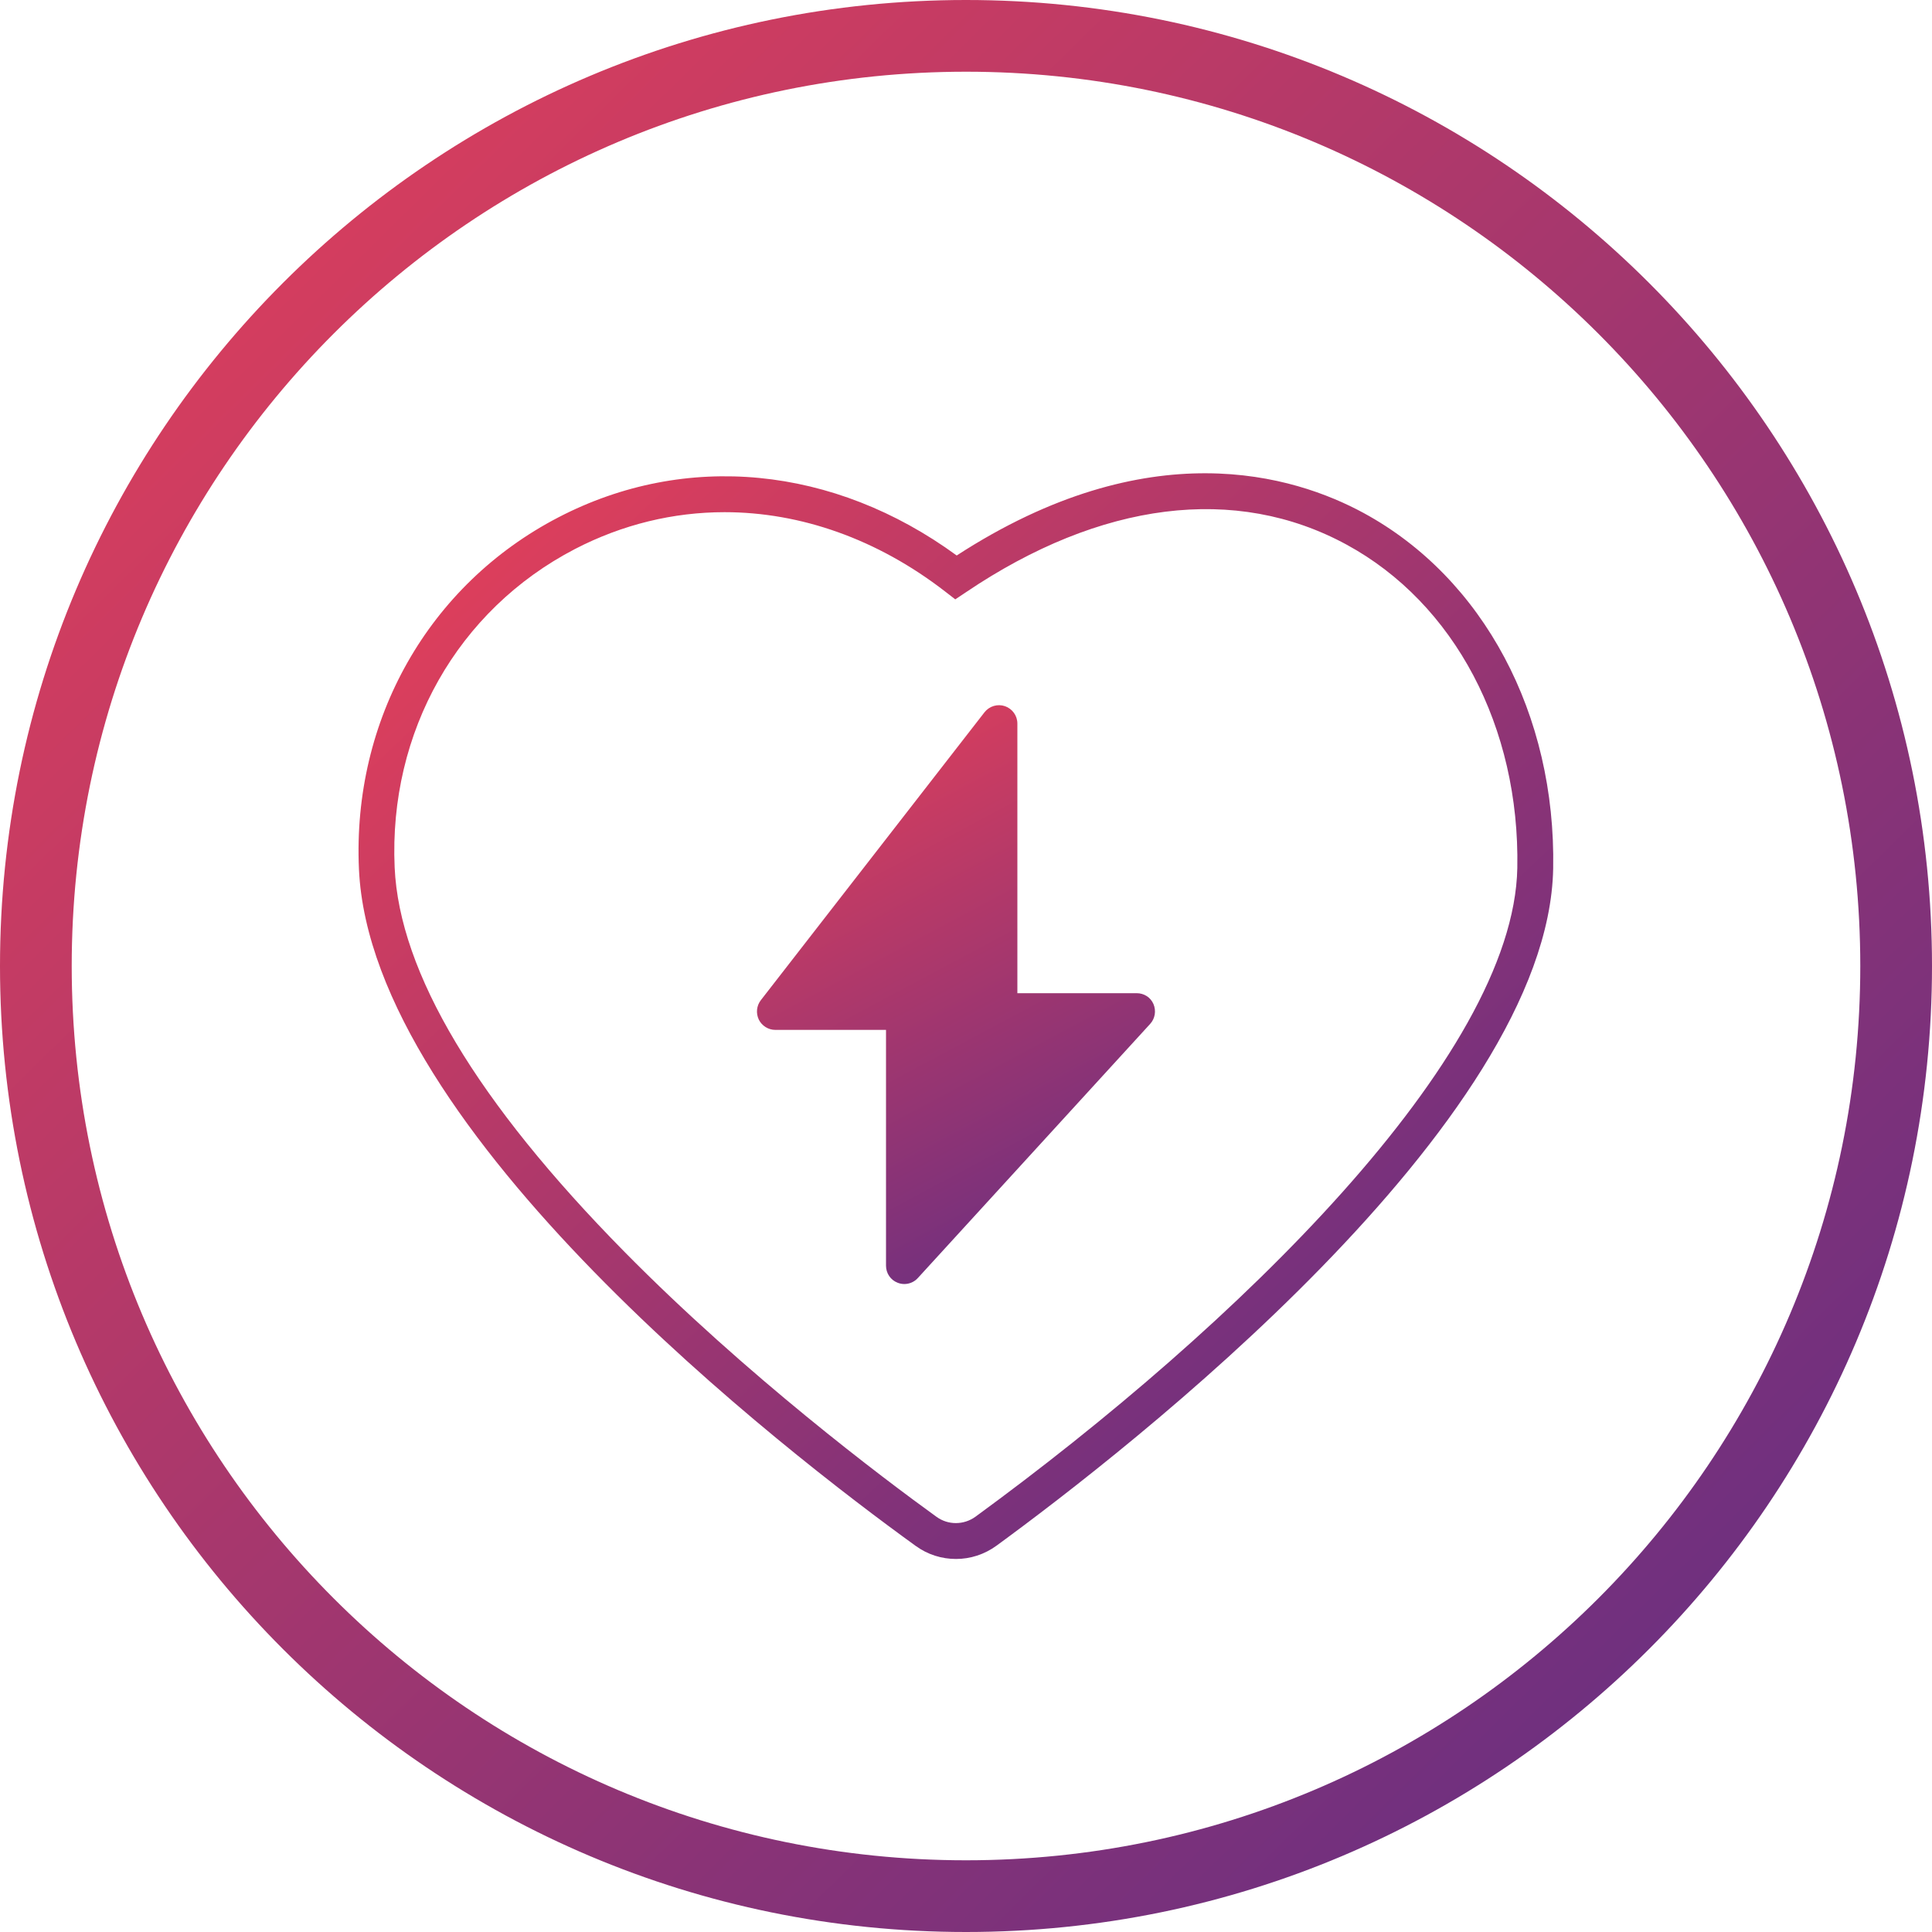
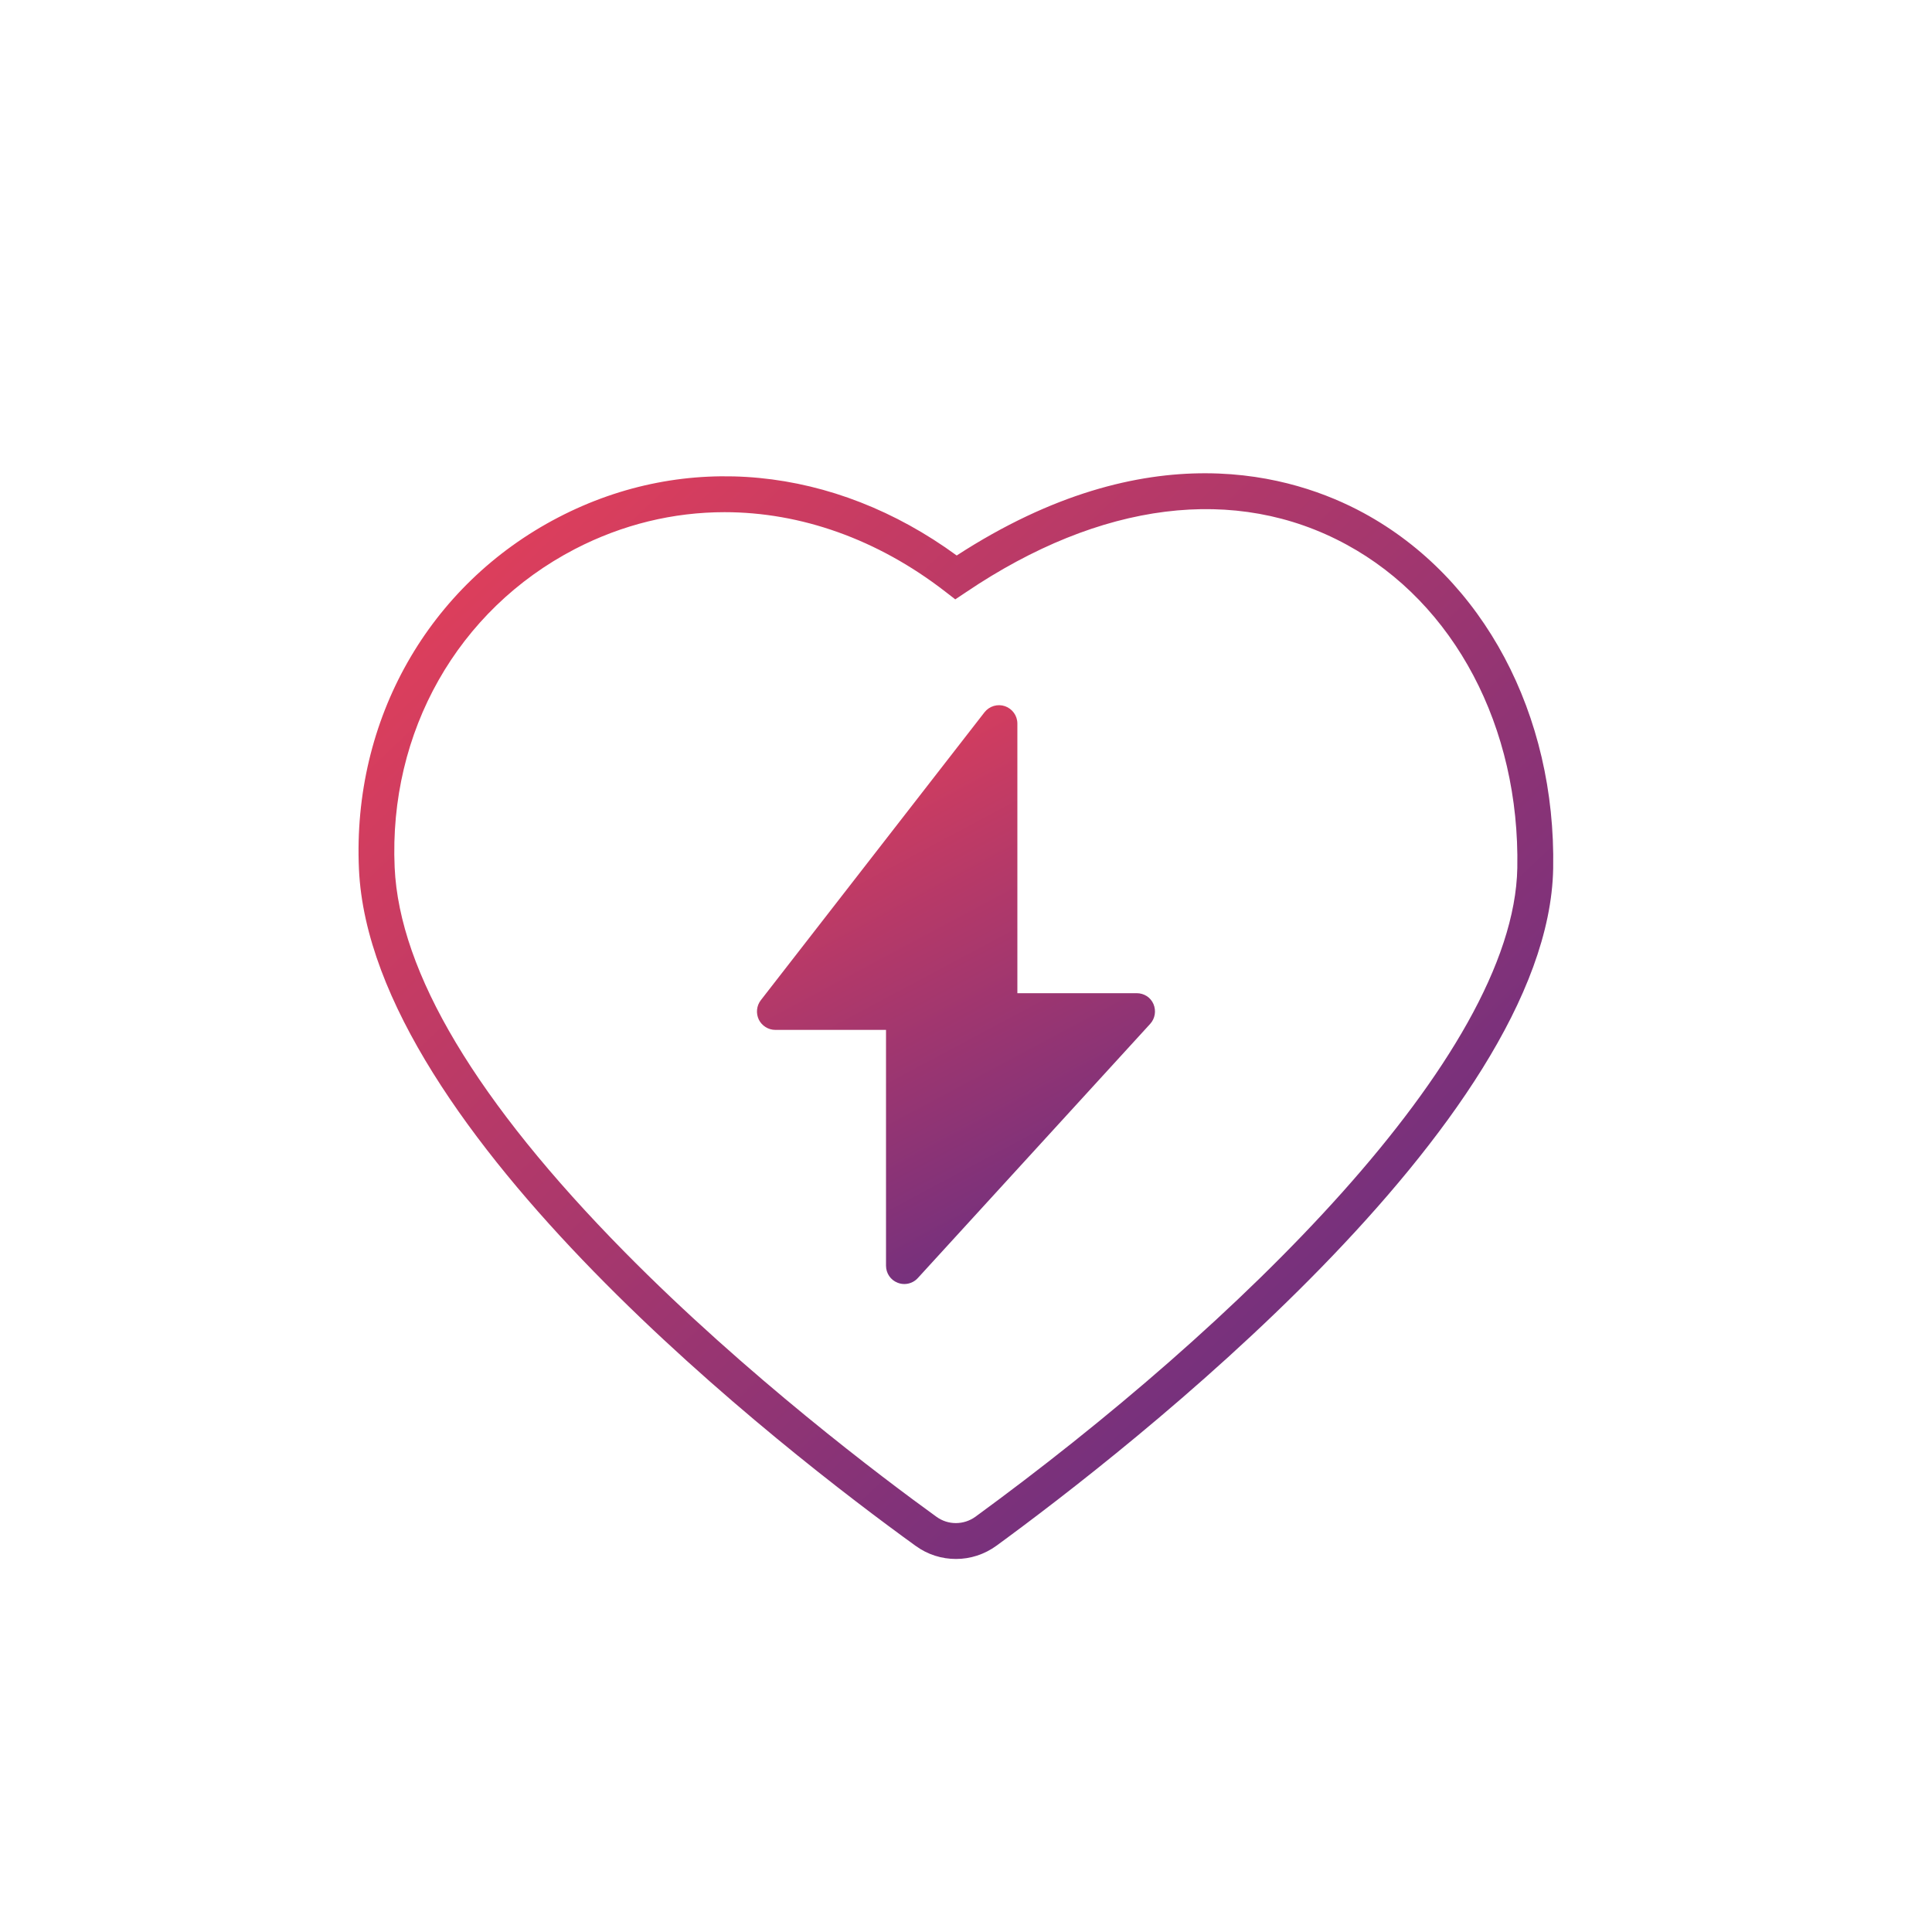
<svg xmlns="http://www.w3.org/2000/svg" width="100" height="100" viewBox="0 0 100 100" fill="none">
-   <path d="M98.144 50C98.144 76.589 76.589 98.144 50 98.144C23.411 98.144 1.856 76.589 1.856 50C1.856 23.411 23.411 1.856 50 1.856C76.589 1.856 98.144 23.411 98.144 50Z" stroke="url(#paint0_linear_925_3376)" stroke-width="3.712" />
  <path d="M49.482 80.692C48.747 80.692 48.019 80.469 47.396 80.016C40.789 75.243 19.195 58.615 18.579 44.986C18.23 37.244 22.187 30.266 28.905 26.777C35.496 23.355 43.157 24.105 49.519 28.752C59.459 22.301 66.963 24.587 70.586 26.555C76.784 29.925 80.54 36.977 80.392 44.957C80.147 58.14 58.278 75.109 51.583 80.001C50.952 80.462 50.217 80.692 49.482 80.692ZM37.508 26.51C34.858 26.51 32.223 27.141 29.758 28.418C23.686 31.573 20.116 37.882 20.427 44.897C20.672 50.338 24.674 57.034 32.327 64.799C38.636 71.198 45.718 76.52 48.472 78.509C49.074 78.947 49.883 78.94 50.484 78.509C63.92 68.696 78.35 54.725 78.536 44.927C78.67 37.637 75.285 31.224 69.695 28.188C63.964 25.07 56.972 25.946 50.001 30.652L49.445 31.023L48.918 30.615C45.407 27.898 41.435 26.51 37.501 26.51H37.508Z" fill="url(#paint1_linear_925_3376)" />
  <path d="M39.275 52.773C39.431 53.092 39.765 53.307 40.129 53.307H45.86V65.511C45.86 65.905 46.097 66.254 46.461 66.394C46.572 66.439 46.691 66.461 46.81 66.461C47.07 66.461 47.33 66.35 47.508 66.15L59.533 52.996C59.785 52.721 59.852 52.32 59.704 51.971C59.555 51.622 59.214 51.407 58.835 51.407H52.659V37.452C52.659 37.043 52.4 36.687 52.021 36.553C51.635 36.42 51.212 36.546 50.959 36.865L39.379 51.771C39.157 52.06 39.12 52.446 39.275 52.773Z" fill="url(#paint2_linear_925_3376)" />
  <defs>
    <linearGradient id="paint0_linear_925_3376" x1="0" y1="0" x2="98.357" y2="100.213" gradientUnits="userSpaceOnUse">
      <stop stop-color="#E84058" />
      <stop offset="1" stop-color="#5C2D85" />
    </linearGradient>
    <linearGradient id="paint1_linear_925_3376" x1="20.414" y1="24.496" x2="73.86" y2="80.912" gradientUnits="userSpaceOnUse">
      <stop stop-color="#E84058" />
      <stop offset="1" stop-color="#5C2D85" />
    </linearGradient>
    <linearGradient id="paint2_linear_925_3376" x1="39.343" y1="36.373" x2="56.787" y2="69.035" gradientUnits="userSpaceOnUse">
      <stop stop-color="#E84058" />
      <stop offset="1" stop-color="#5C2D85" />
    </linearGradient>
  </defs>
</svg>